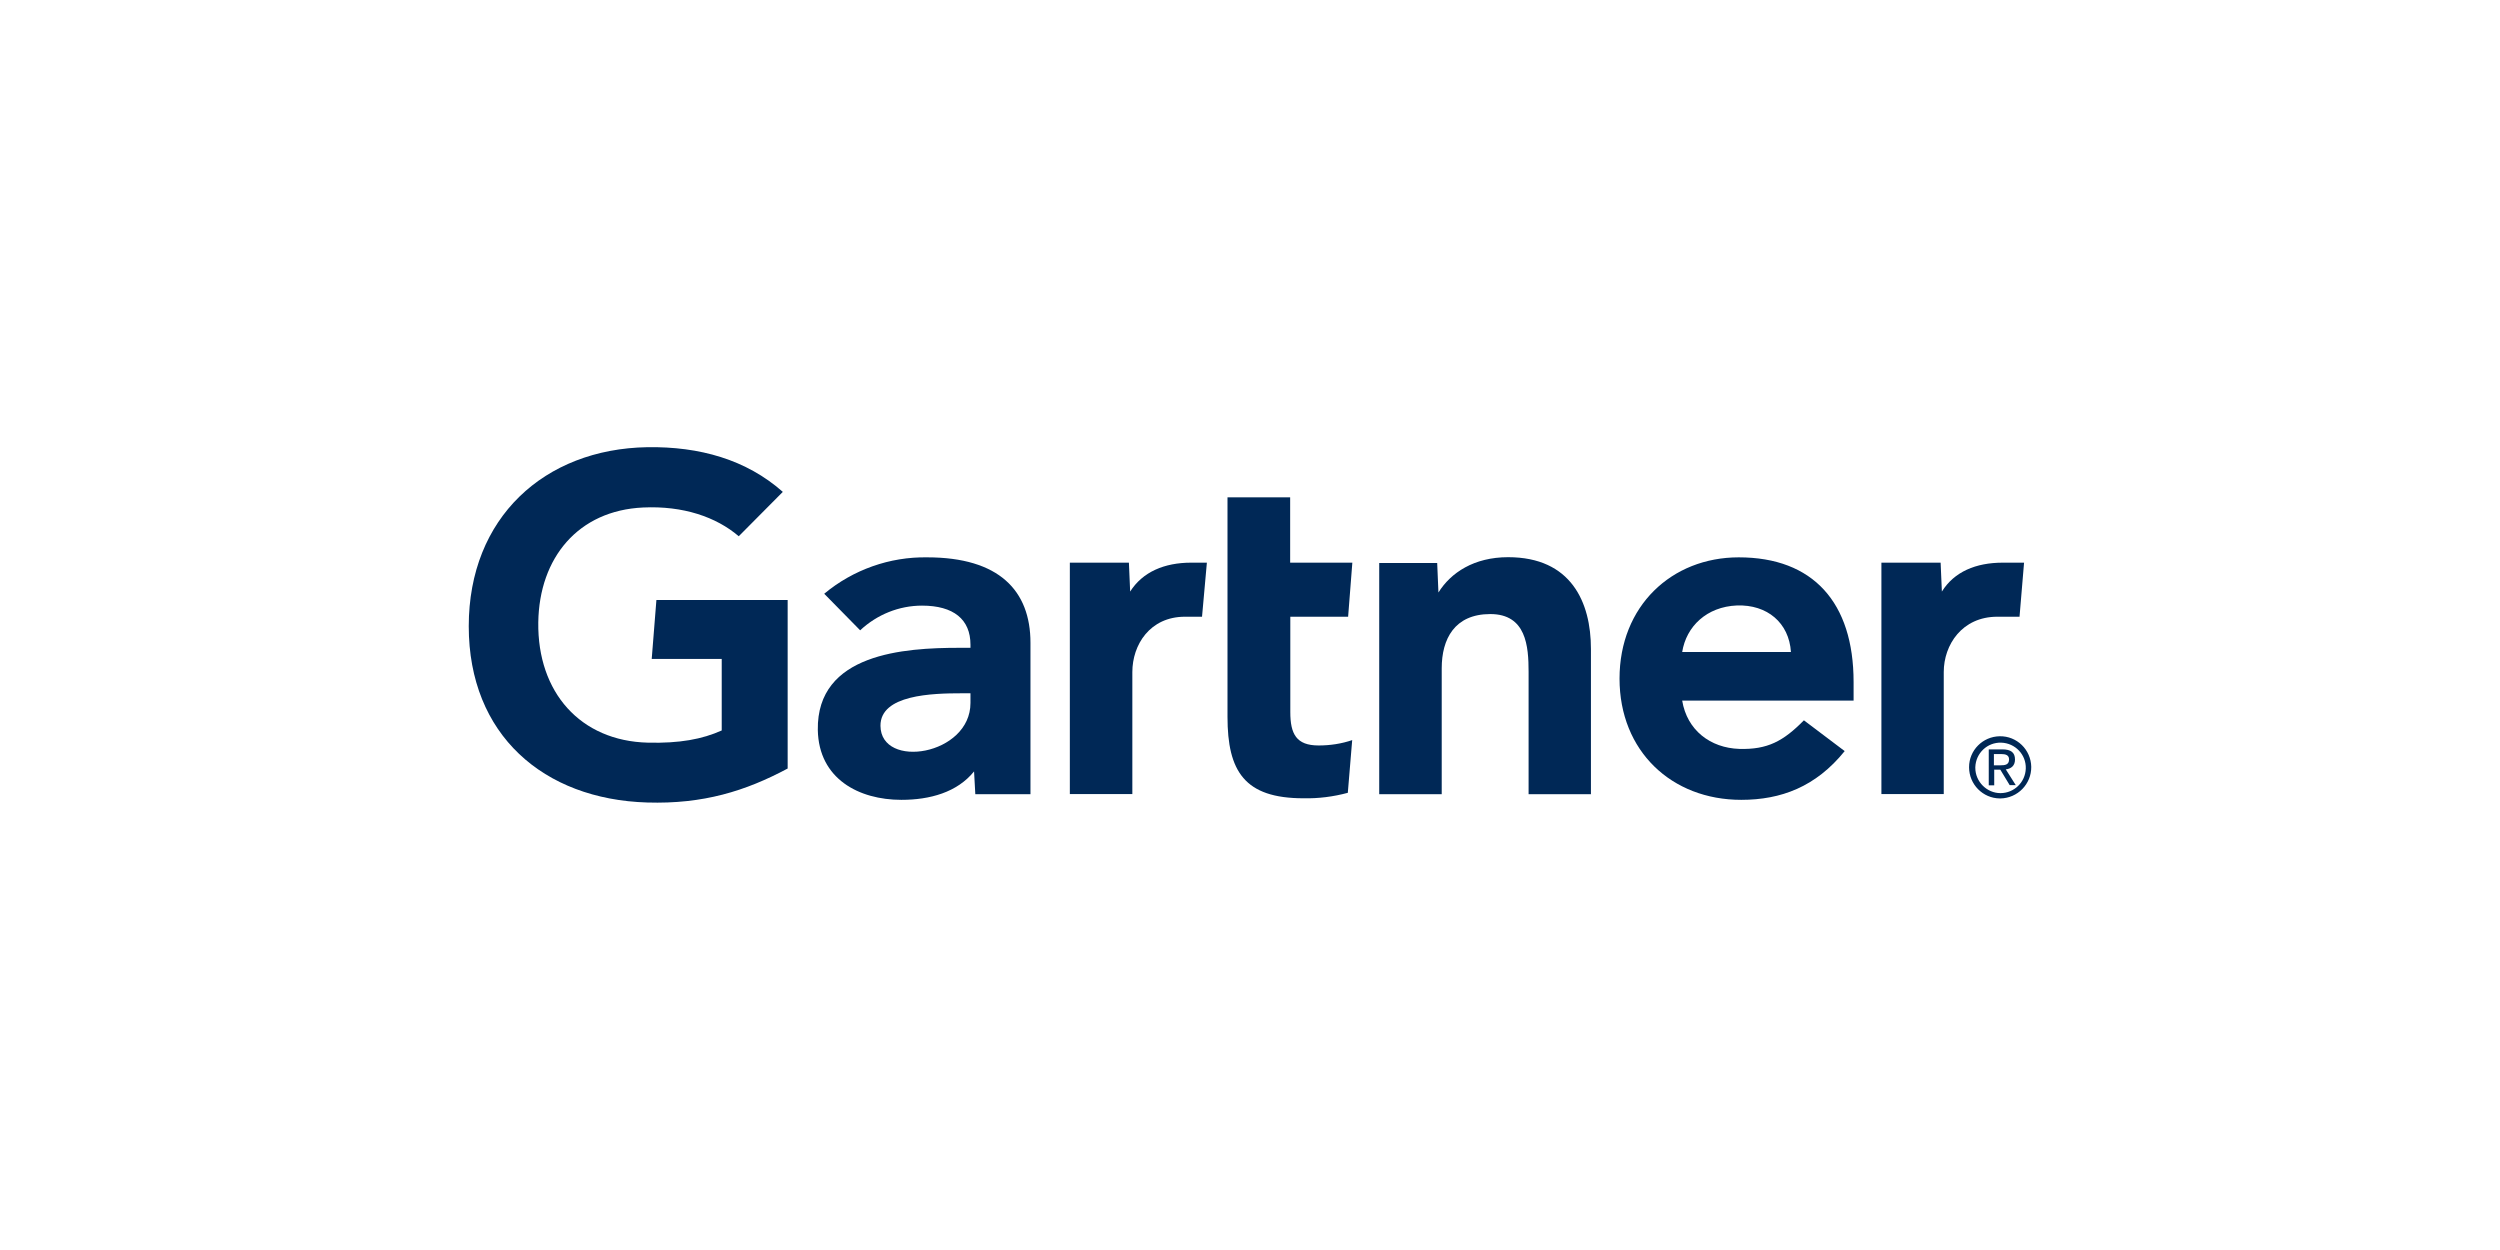
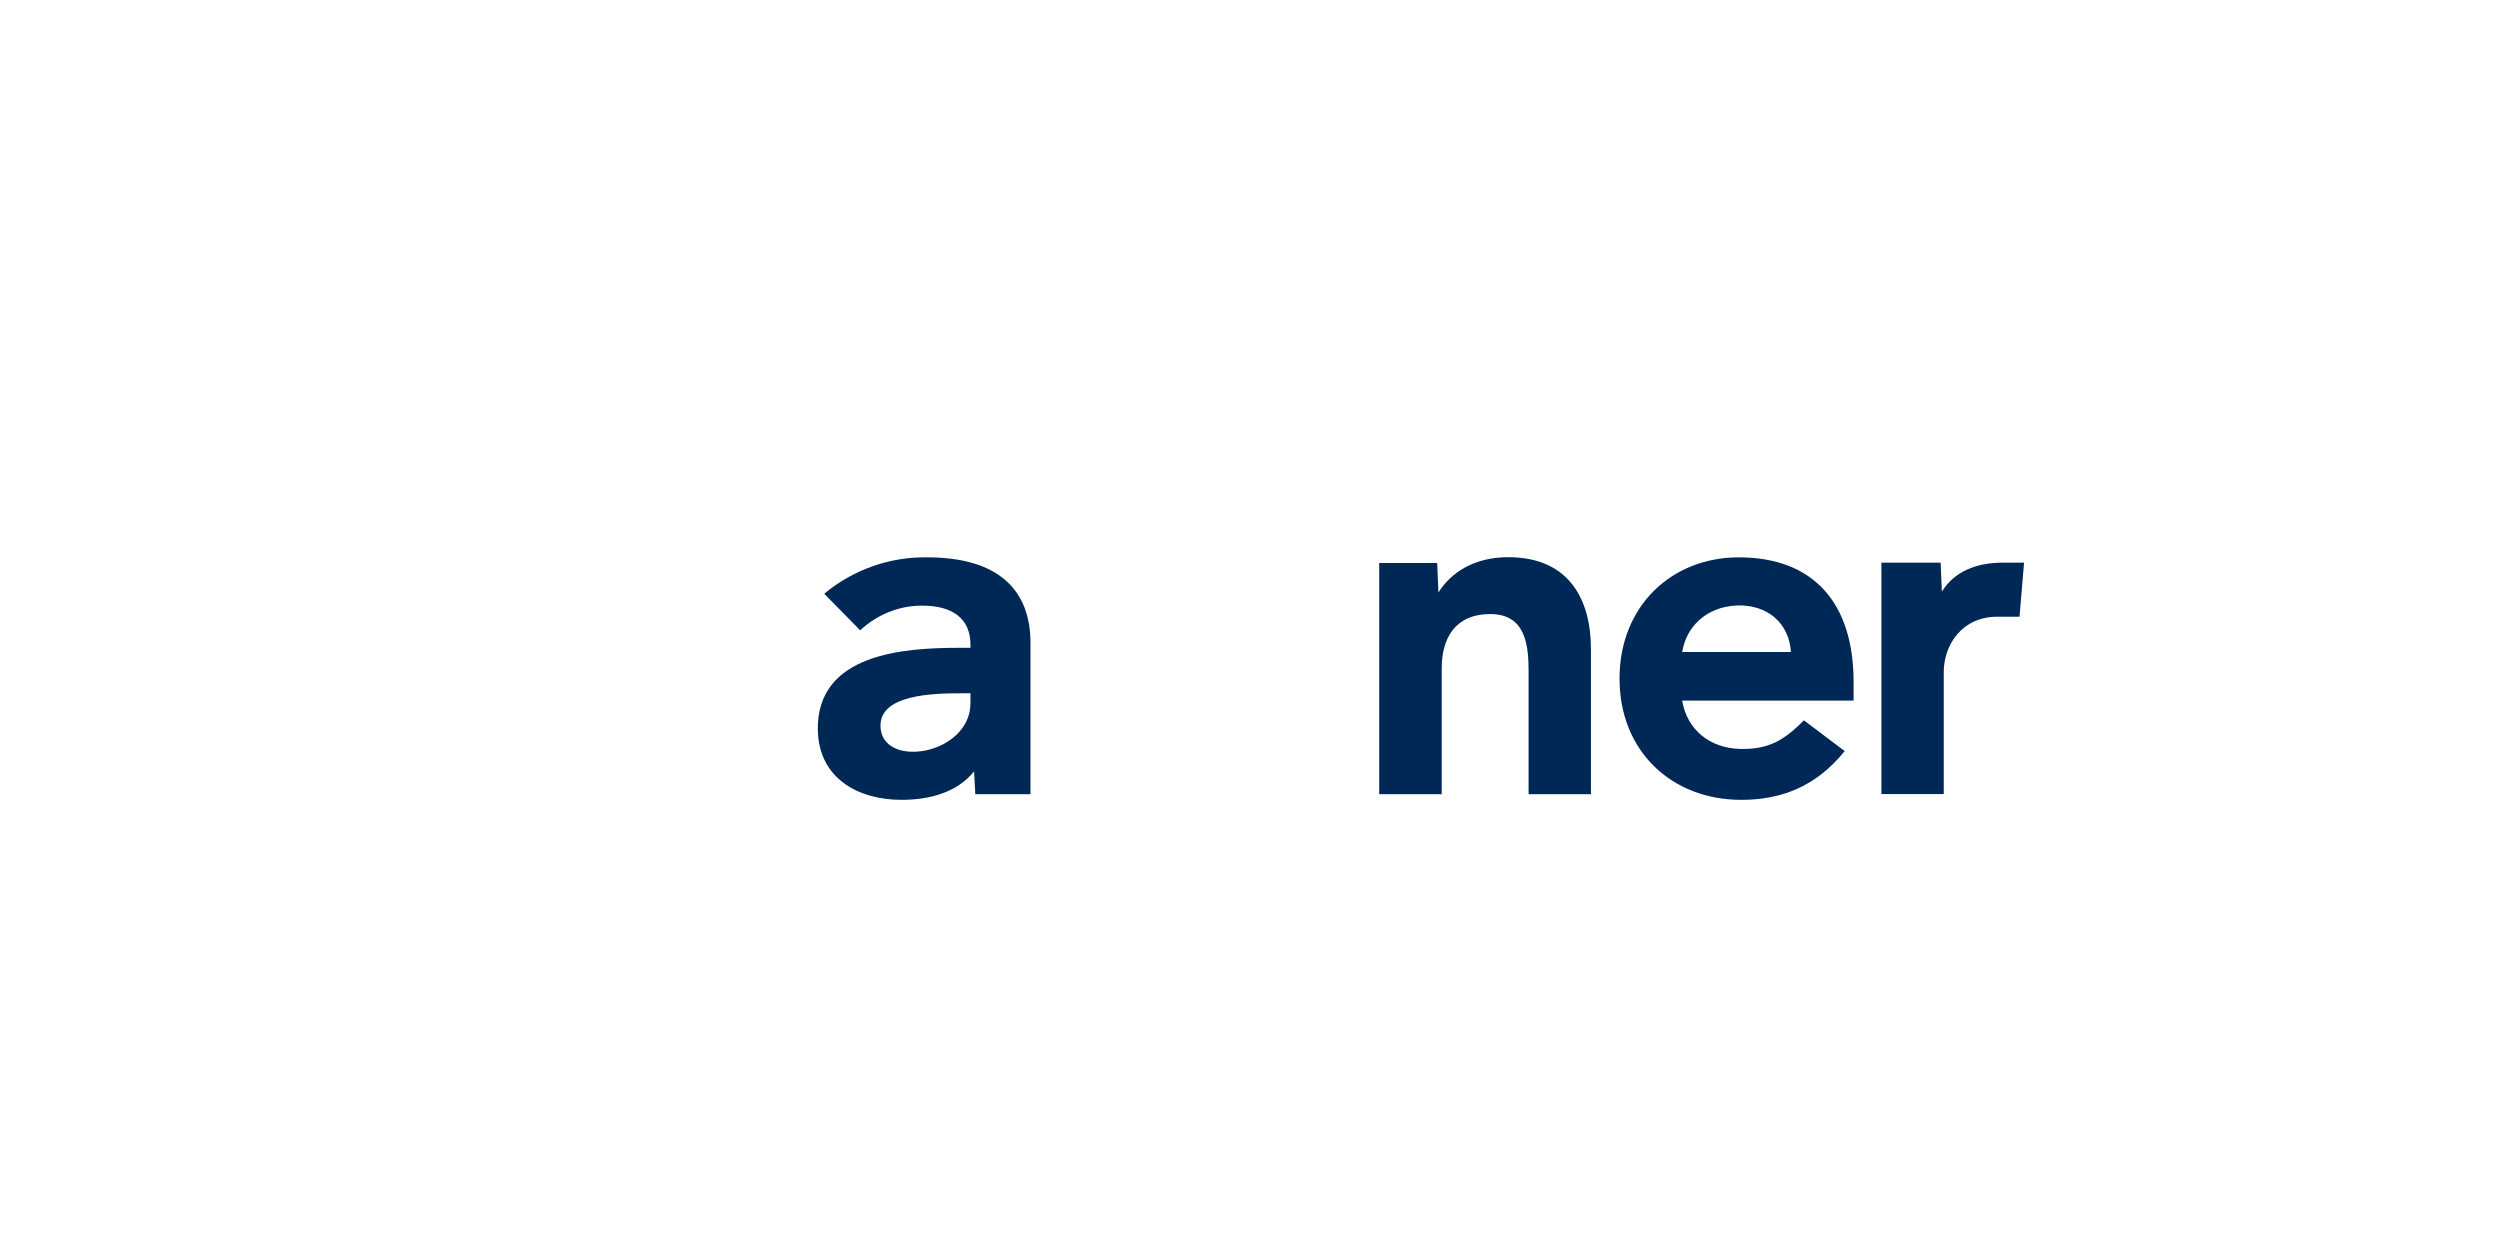
<svg xmlns="http://www.w3.org/2000/svg" id="Layer_1" version="1.1" viewBox="0 0 160 80">
  <rect width="160" height="80" fill="none" />
  <g>
    <path d="M129.54,36.01l-.29,3.46h-1.42c-2.26,0-3.43,1.8-3.43,3.54v7.81h-3.99v-14.81h3.79l.08,1.85c.79-1.27,2.18-1.85,3.9-1.85h1.35Z" fill="#002856" />
    <path d="M101.83,50.83h-4v-7.83c0-1.64-.15-3.7-2.45-3.7s-3.11,1.61-3.11,3.47v8.06h-4v-14.8h3.71l.08,1.89c.79-1.27,2.28-2.26,4.46-2.26,4.03,0,5.3,2.88,5.3,5.87v9.31Z" fill="#002856" />
-     <path d="M86.54,47.37l-.28,3.37c-.93.25-1.88.37-2.84.35-3.77,0-4.86-1.73-4.86-5.21v-14.05h4.01v4.18h3.98l-.27,3.46h-3.7v6.1c0,1.4.38,2.14,1.81,2.14.74,0,1.47-.11,2.17-.35Z" fill="#002856" />
-     <path d="M77.24,36.01l-.31,3.46h-1.09c-2.25,0-3.37,1.8-3.37,3.54v7.81h-4v-14.81h3.78l.08,1.85c.8-1.26,2.19-1.85,3.91-1.85h1Z" fill="#002856" />
-     <path d="M50.42,49.18c-2.71,1.45-5.42,2.29-9,2.18-6.63-.2-11.42-4.33-11.42-11.28s4.84-11.35,11.43-11.46c3.34-.05,6.33.79,8.67,2.86l-2.82,2.84c-1.45-1.24-3.57-1.96-6.12-1.84-4.15.19-6.65,3.21-6.71,7.35-.06,4.49,2.7,7.59,7.01,7.7,2.03.05,3.48-.22,4.73-.78v-4.58h-4.48l.3-3.77h8.4v10.78Z" fill="#002856" />
    <path d="M118.63,44.84h-10.97c.31,1.89,1.8,3.03,3.66,3.09,1.8.05,2.81-.49,4.13-1.83l2.61,1.97c-1.85,2.29-4.08,3.12-6.62,3.12-4.46,0-7.79-3.12-7.79-7.76s3.33-7.76,7.63-7.76c4.75,0,7.35,2.88,7.35,7.98v1.2ZM114.62,41.73c-.12-1.87-1.52-3.05-3.46-2.98-1.93.08-3.24,1.34-3.5,2.98h6.96Z" fill="#002856" />
    <path d="M65.95,41.13v9.7h-3.53l-.08-1.46c-1.08,1.34-2.83,1.82-4.65,1.82-2.72,0-5.29-1.34-5.35-4.47-.08-4.91,5.54-5.26,9.06-5.26h.71v-.2c0-1.62-1.08-2.5-3.1-2.5-1.47,0-2.88.57-3.96,1.58l-2.3-2.34c1.85-1.54,4.19-2.37,6.59-2.33,4.59,0,6.61,2.12,6.61,5.47ZM62.11,44.37h-.56c-1.89,0-5.21.09-5.2,2.08.02,2.8,5.76,1.9,5.76-1.46v-.61Z" fill="#002856" />
-     <path d="M126.42,49.1c.03-.9.77-1.6,1.66-1.57.9.03,1.6.77,1.57,1.66-.03.88-.75,1.57-1.62,1.57s-1.61-.73-1.61-1.62v-.05ZM128.03,51.1c1.1-.02,1.98-.92,1.97-2.02-.02-1.1-.92-1.98-2.02-1.96-1.09.02-1.96.9-1.96,1.98,0,1.1.88,1.99,1.97,2h.05ZM127.61,49.26h.41l.6.99h.39l-.64-1.01c.34-.04.59-.23.59-.63,0-.45-.26-.65-.81-.65h-.87v2.3h.35v-.99ZM127.61,48.97v-.71h.47c.25,0,.5.05.5.34,0,.35-.26.38-.56.38h-.42Z" fill="#002856" />
  </g>
</svg>